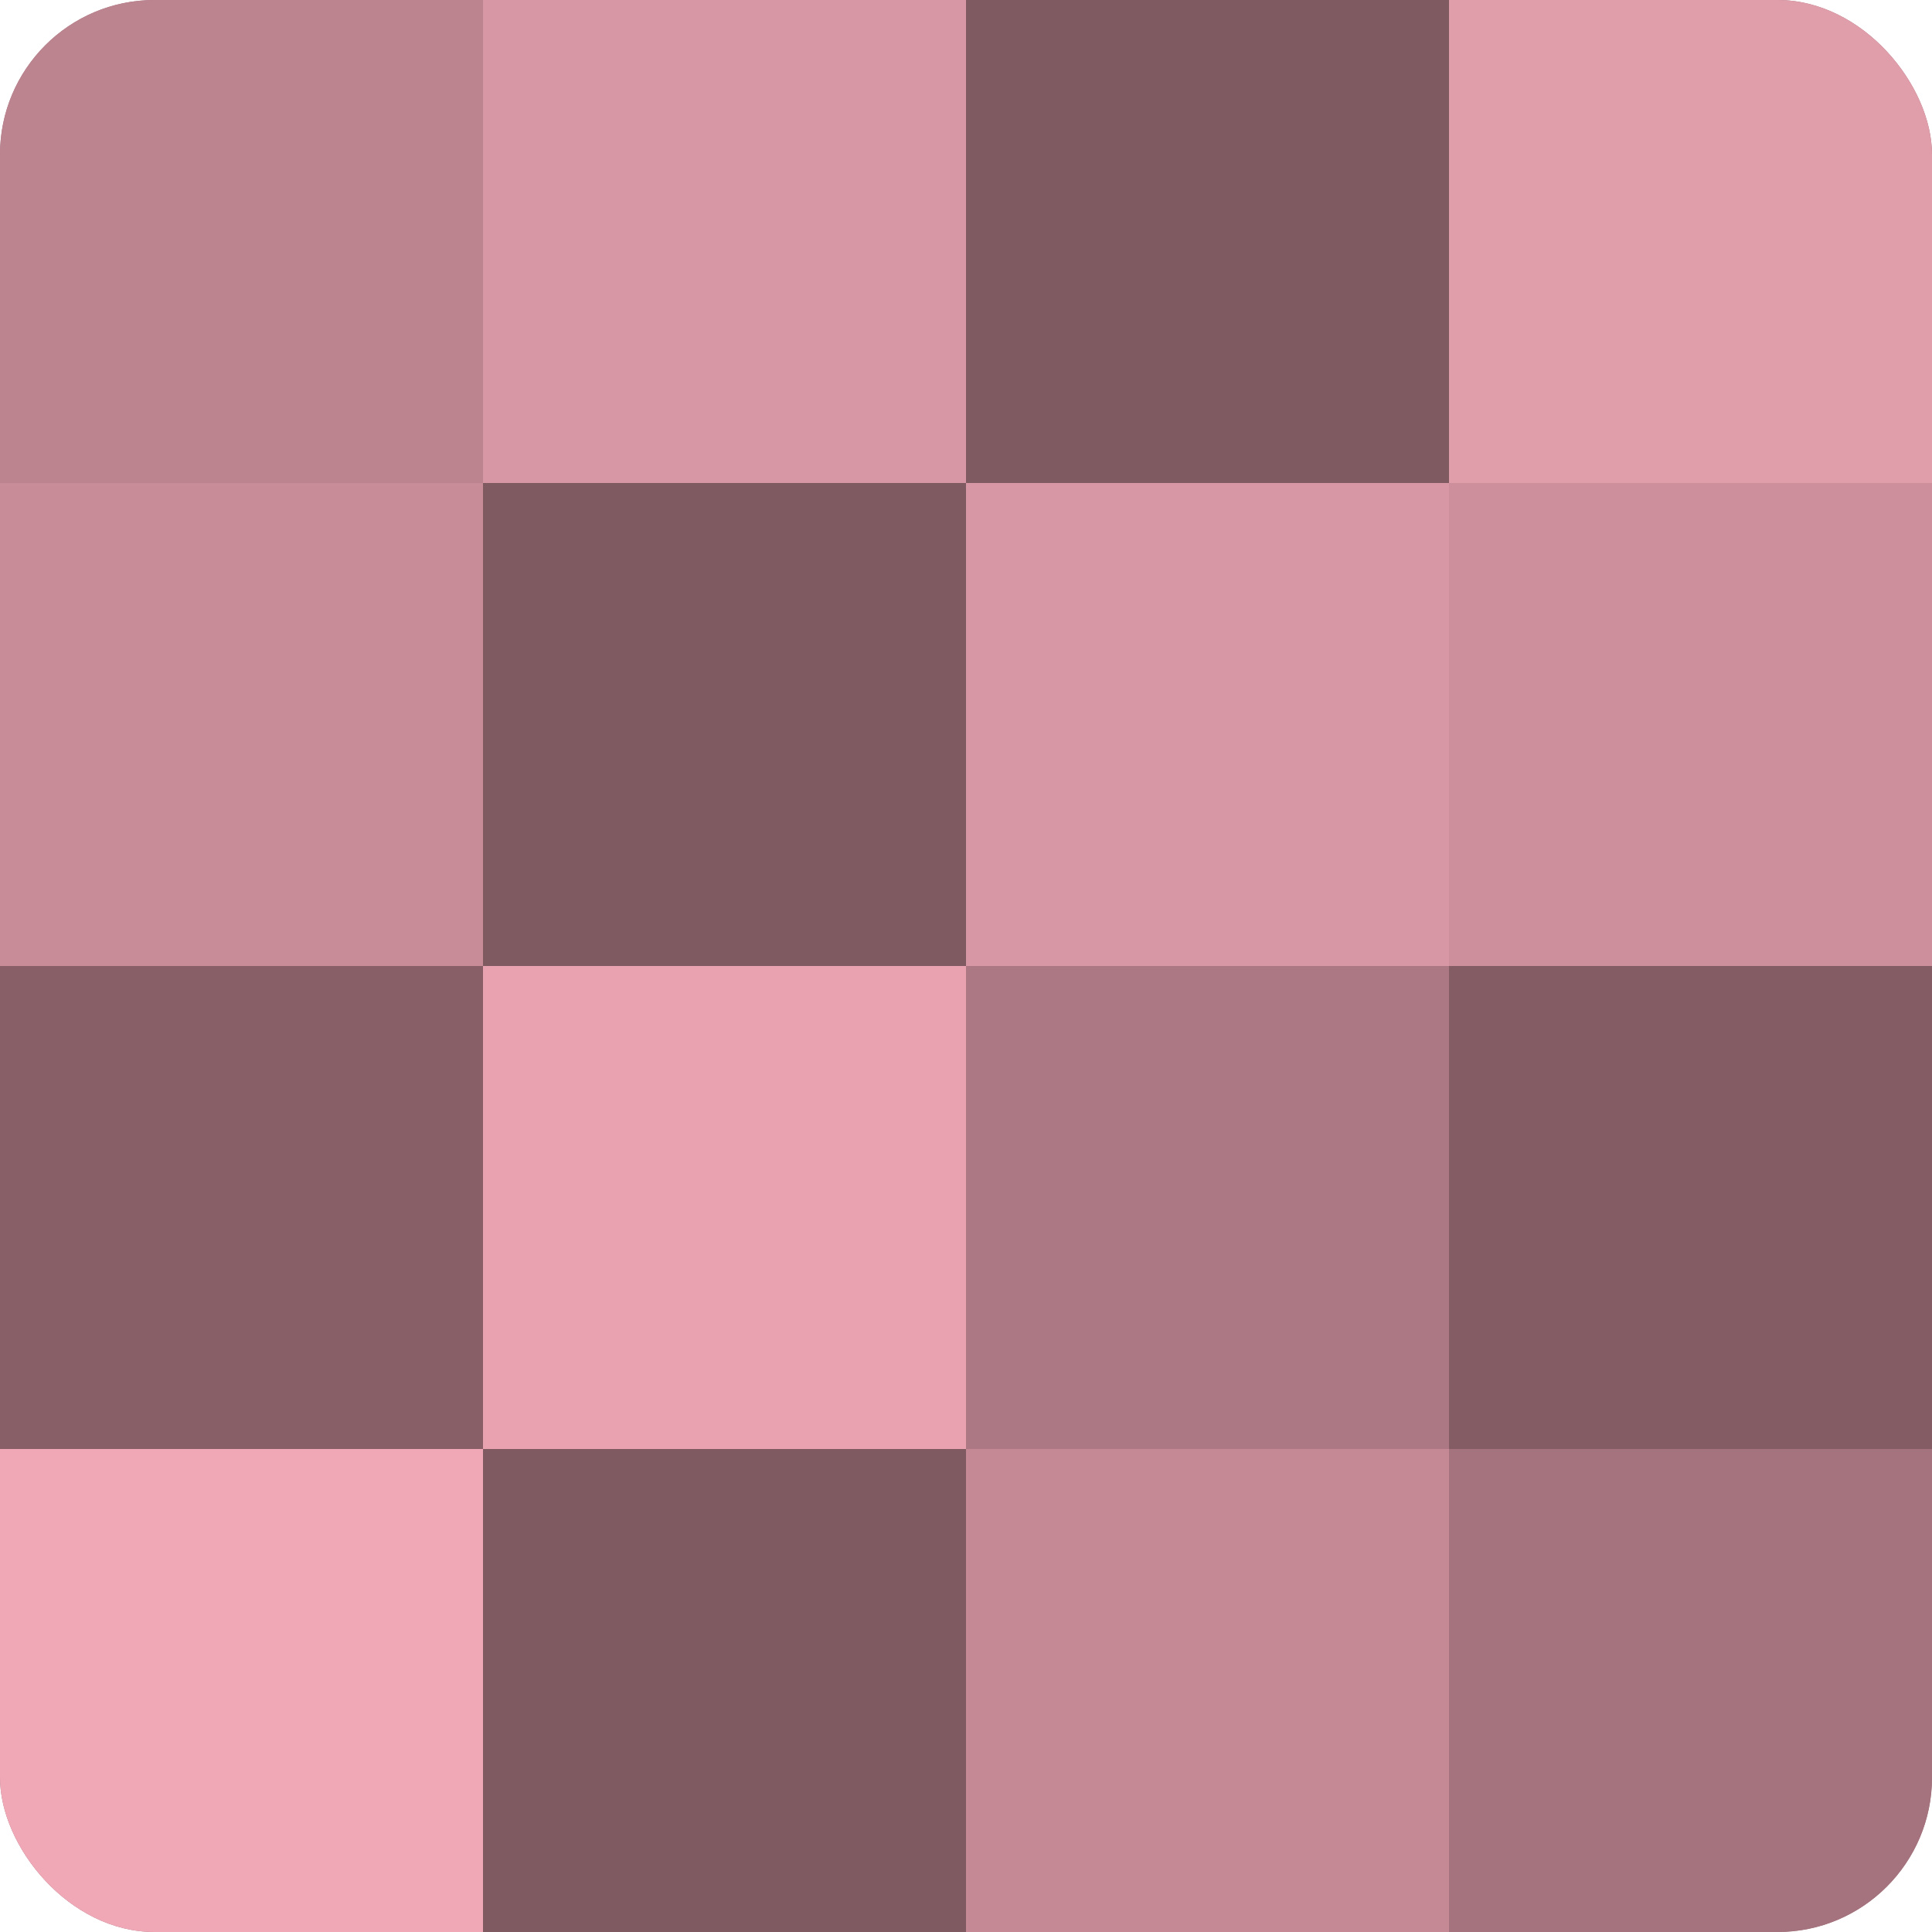
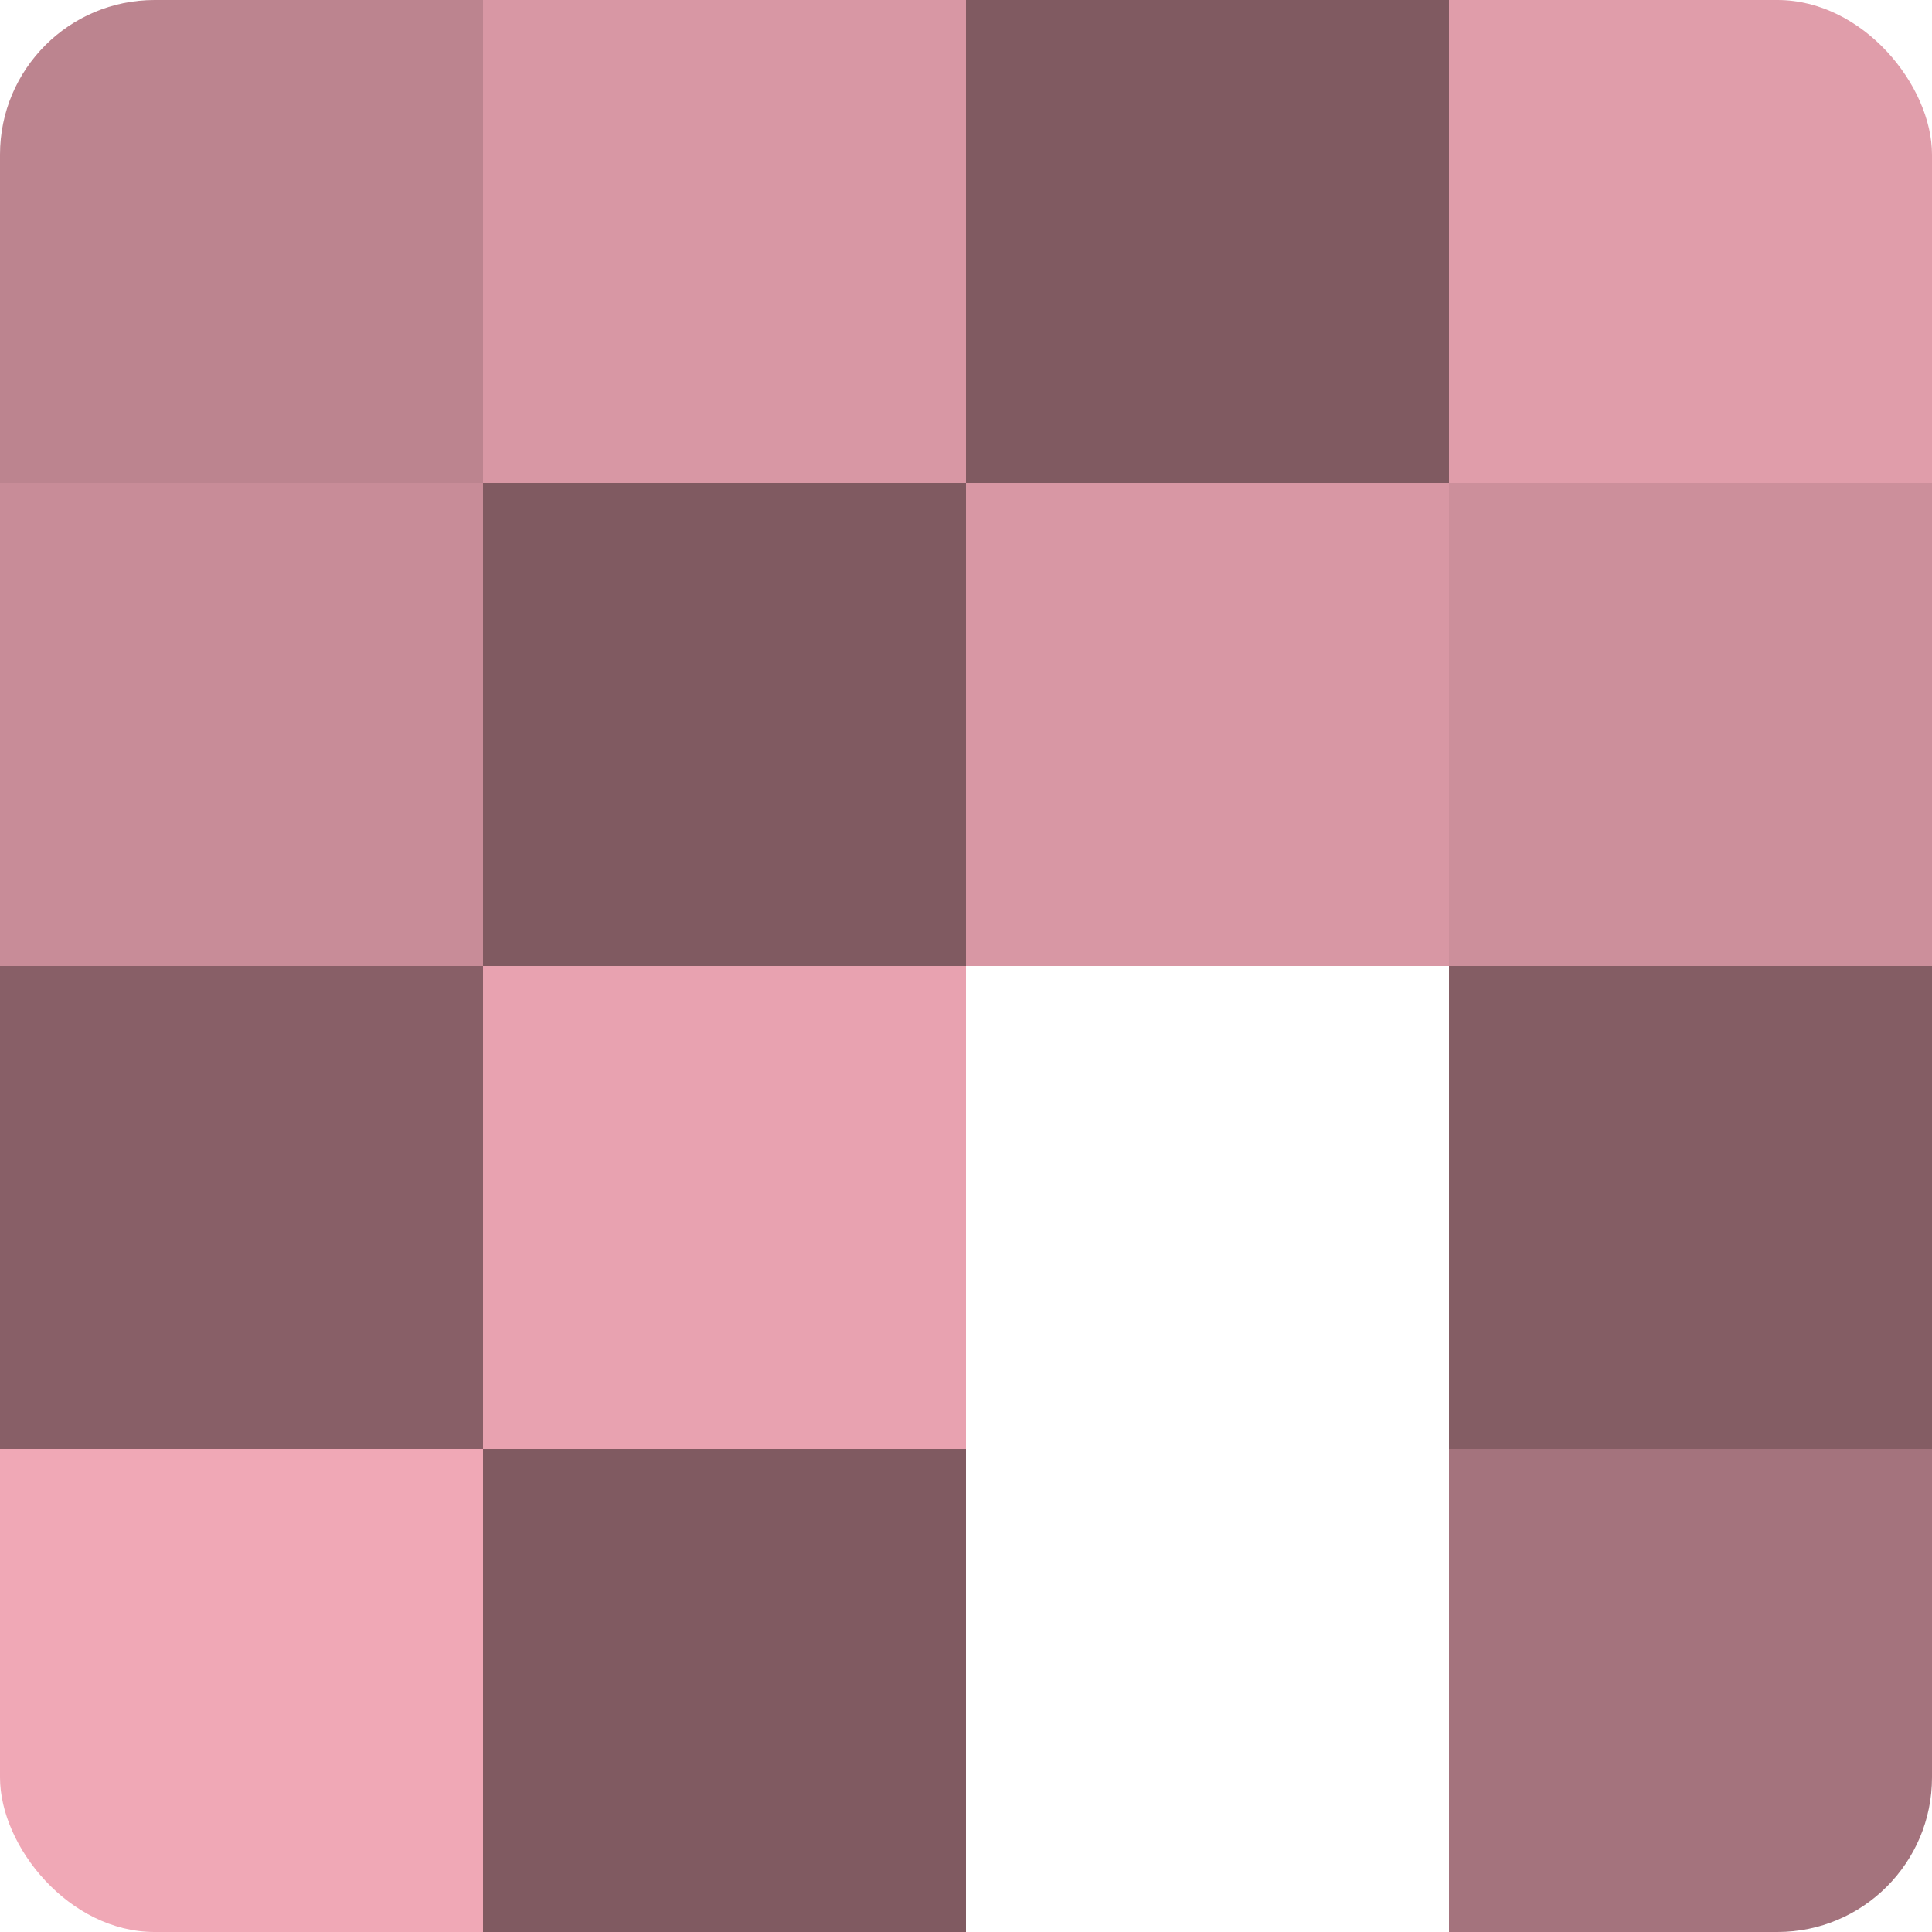
<svg xmlns="http://www.w3.org/2000/svg" width="60" height="60" viewBox="0 0 100 100" preserveAspectRatio="xMidYMid meet">
  <defs>
    <clipPath id="c" width="100" height="100">
      <rect width="100" height="100" rx="8" ry="8" />
    </clipPath>
  </defs>
  <g clip-path="url(#c)">
-     <rect width="100" height="100" fill="#a0707a" />
    <rect width="25" height="25" fill="#bc848f" />
    <rect y="25" width="25" height="25" fill="#c88c98" />
    <rect y="50" width="25" height="25" fill="#885f67" />
    <rect y="75" width="25" height="25" fill="#f0a8b6" />
    <rect x="25" width="25" height="25" fill="#d897a4" />
    <rect x="25" y="25" width="25" height="25" fill="#805a61" />
    <rect x="25" y="50" width="25" height="25" fill="#e8a2b0" />
    <rect x="25" y="75" width="25" height="25" fill="#805a61" />
    <rect x="50" width="25" height="25" fill="#805a61" />
    <rect x="50" y="25" width="25" height="25" fill="#d897a4" />
-     <rect x="50" y="50" width="25" height="25" fill="#ac7883" />
-     <rect x="50" y="75" width="25" height="25" fill="#c48995" />
    <rect x="75" width="25" height="25" fill="#e09daa" />
    <rect x="75" y="25" width="25" height="25" fill="#cc8f9b" />
    <rect x="75" y="50" width="25" height="25" fill="#845d64" />
    <rect x="75" y="75" width="25" height="25" fill="#a4737d" />
  </g>
</svg>